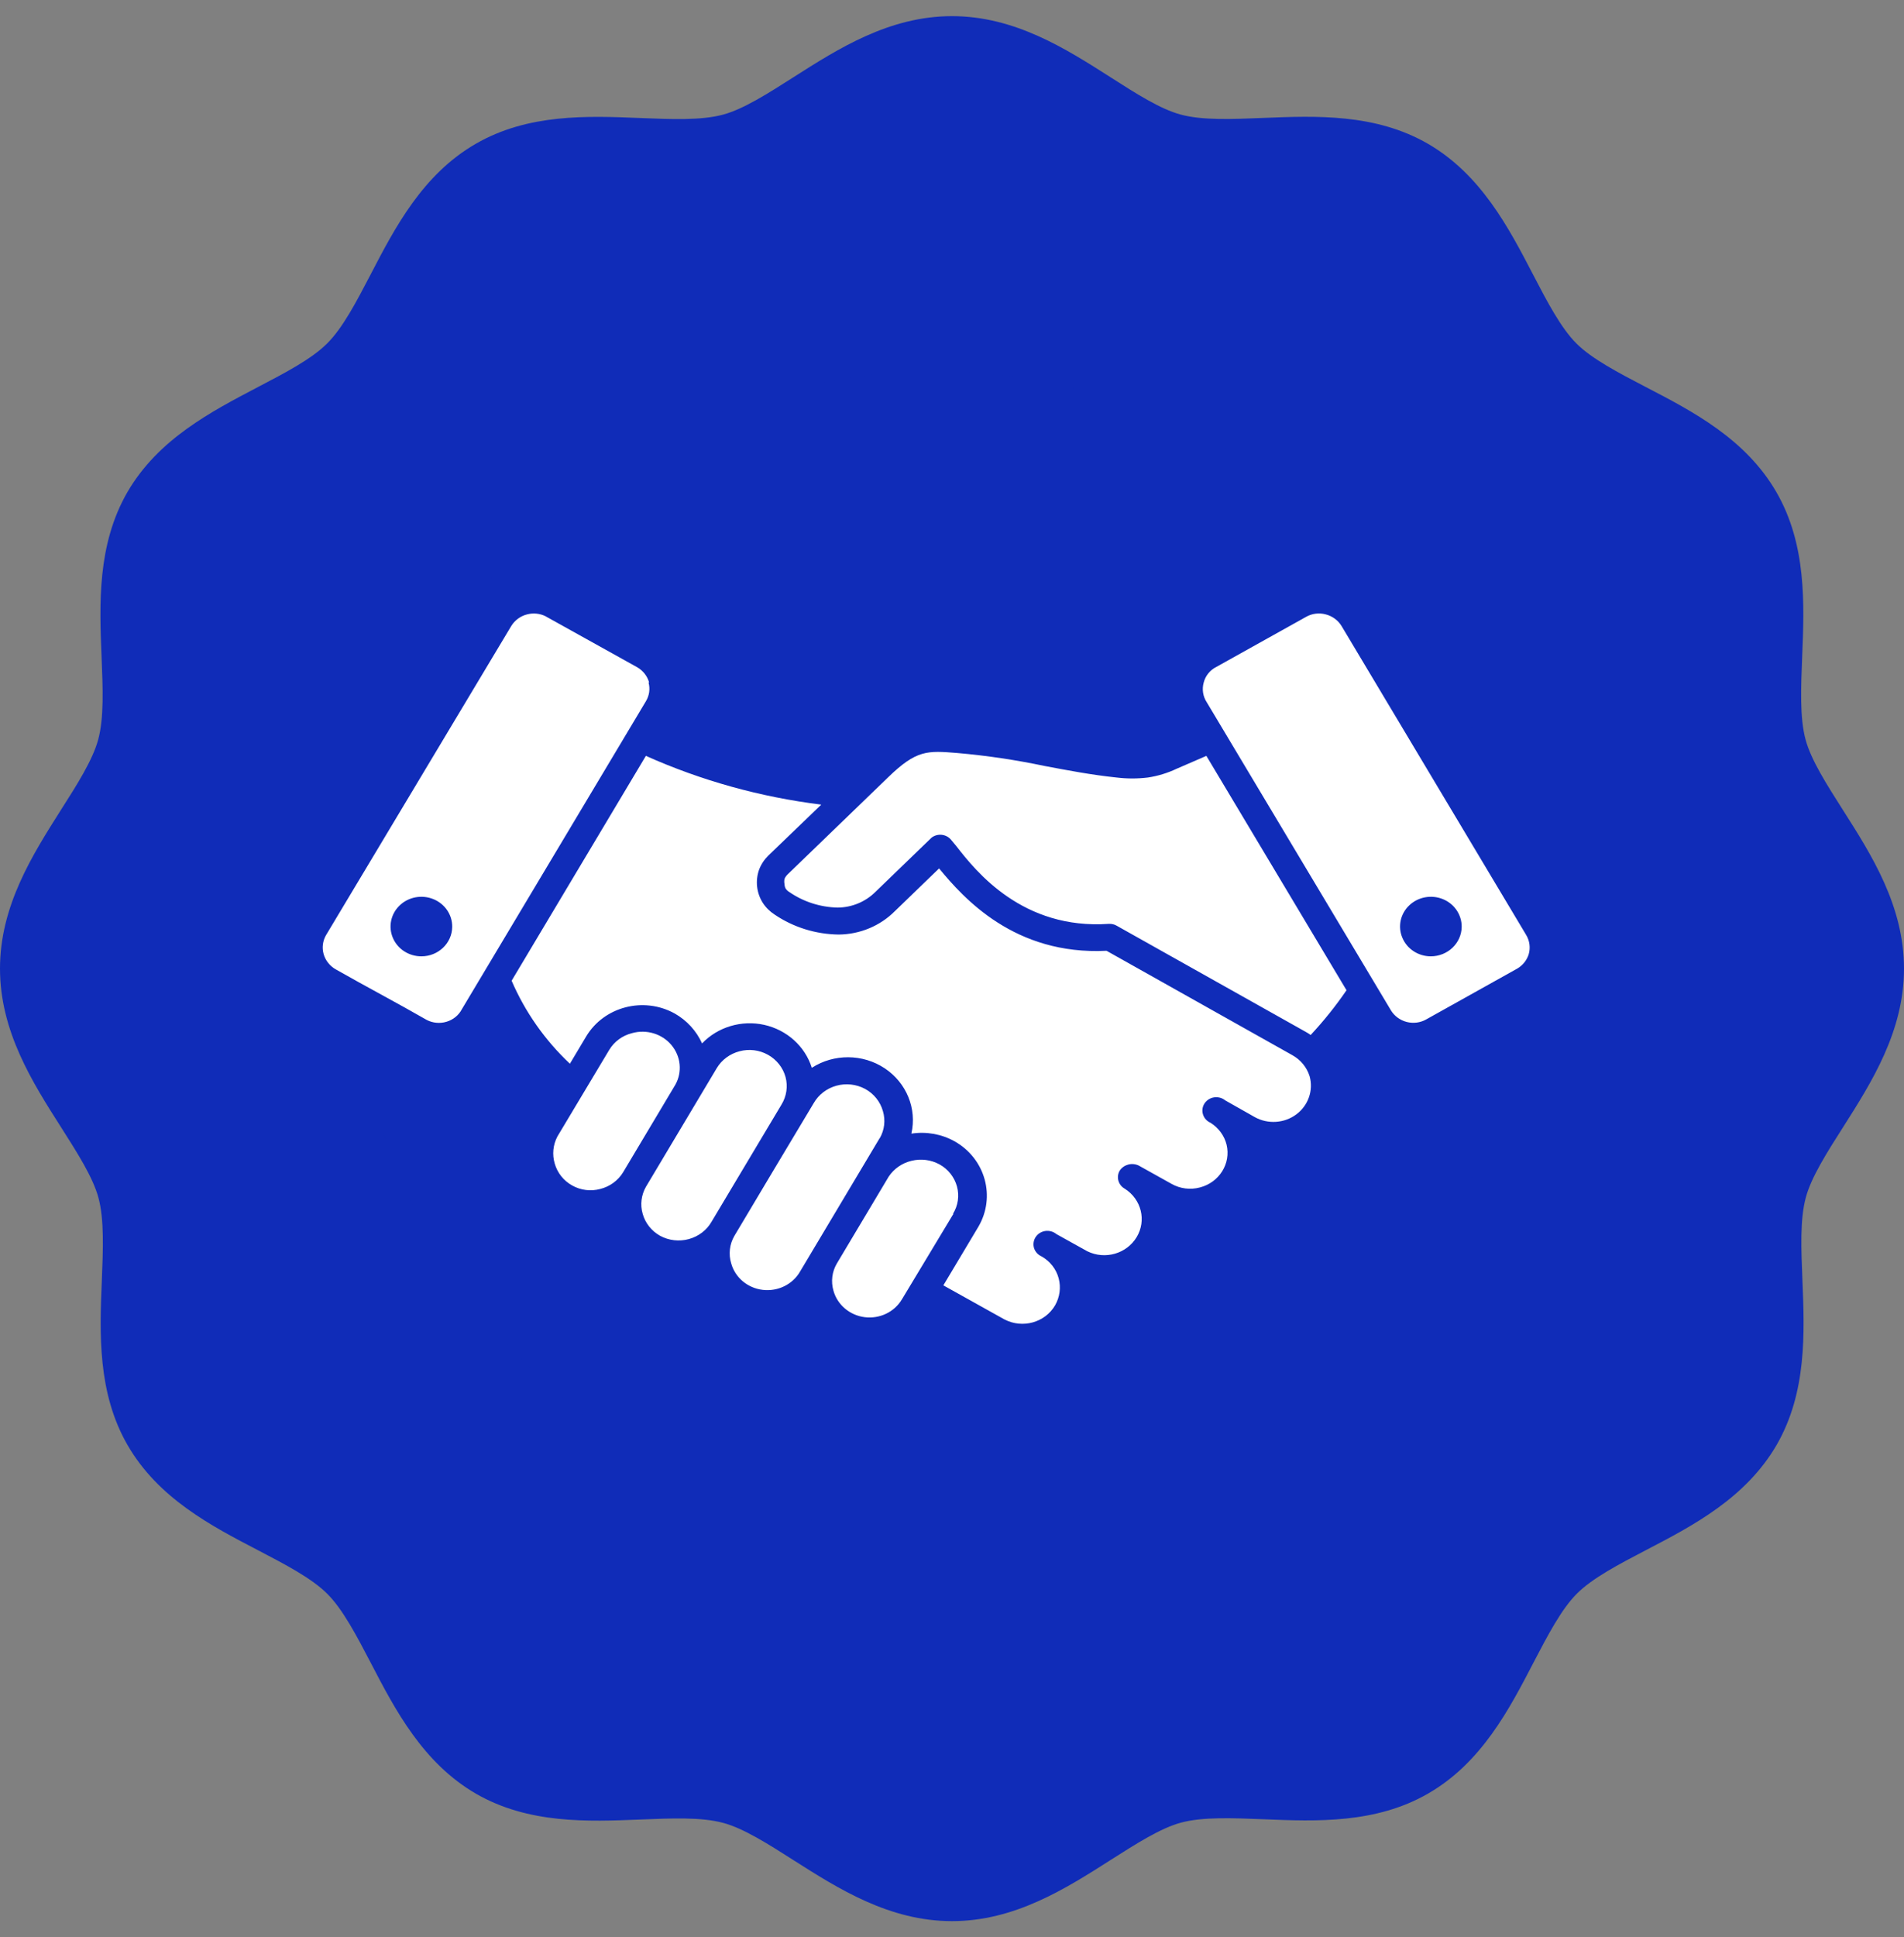
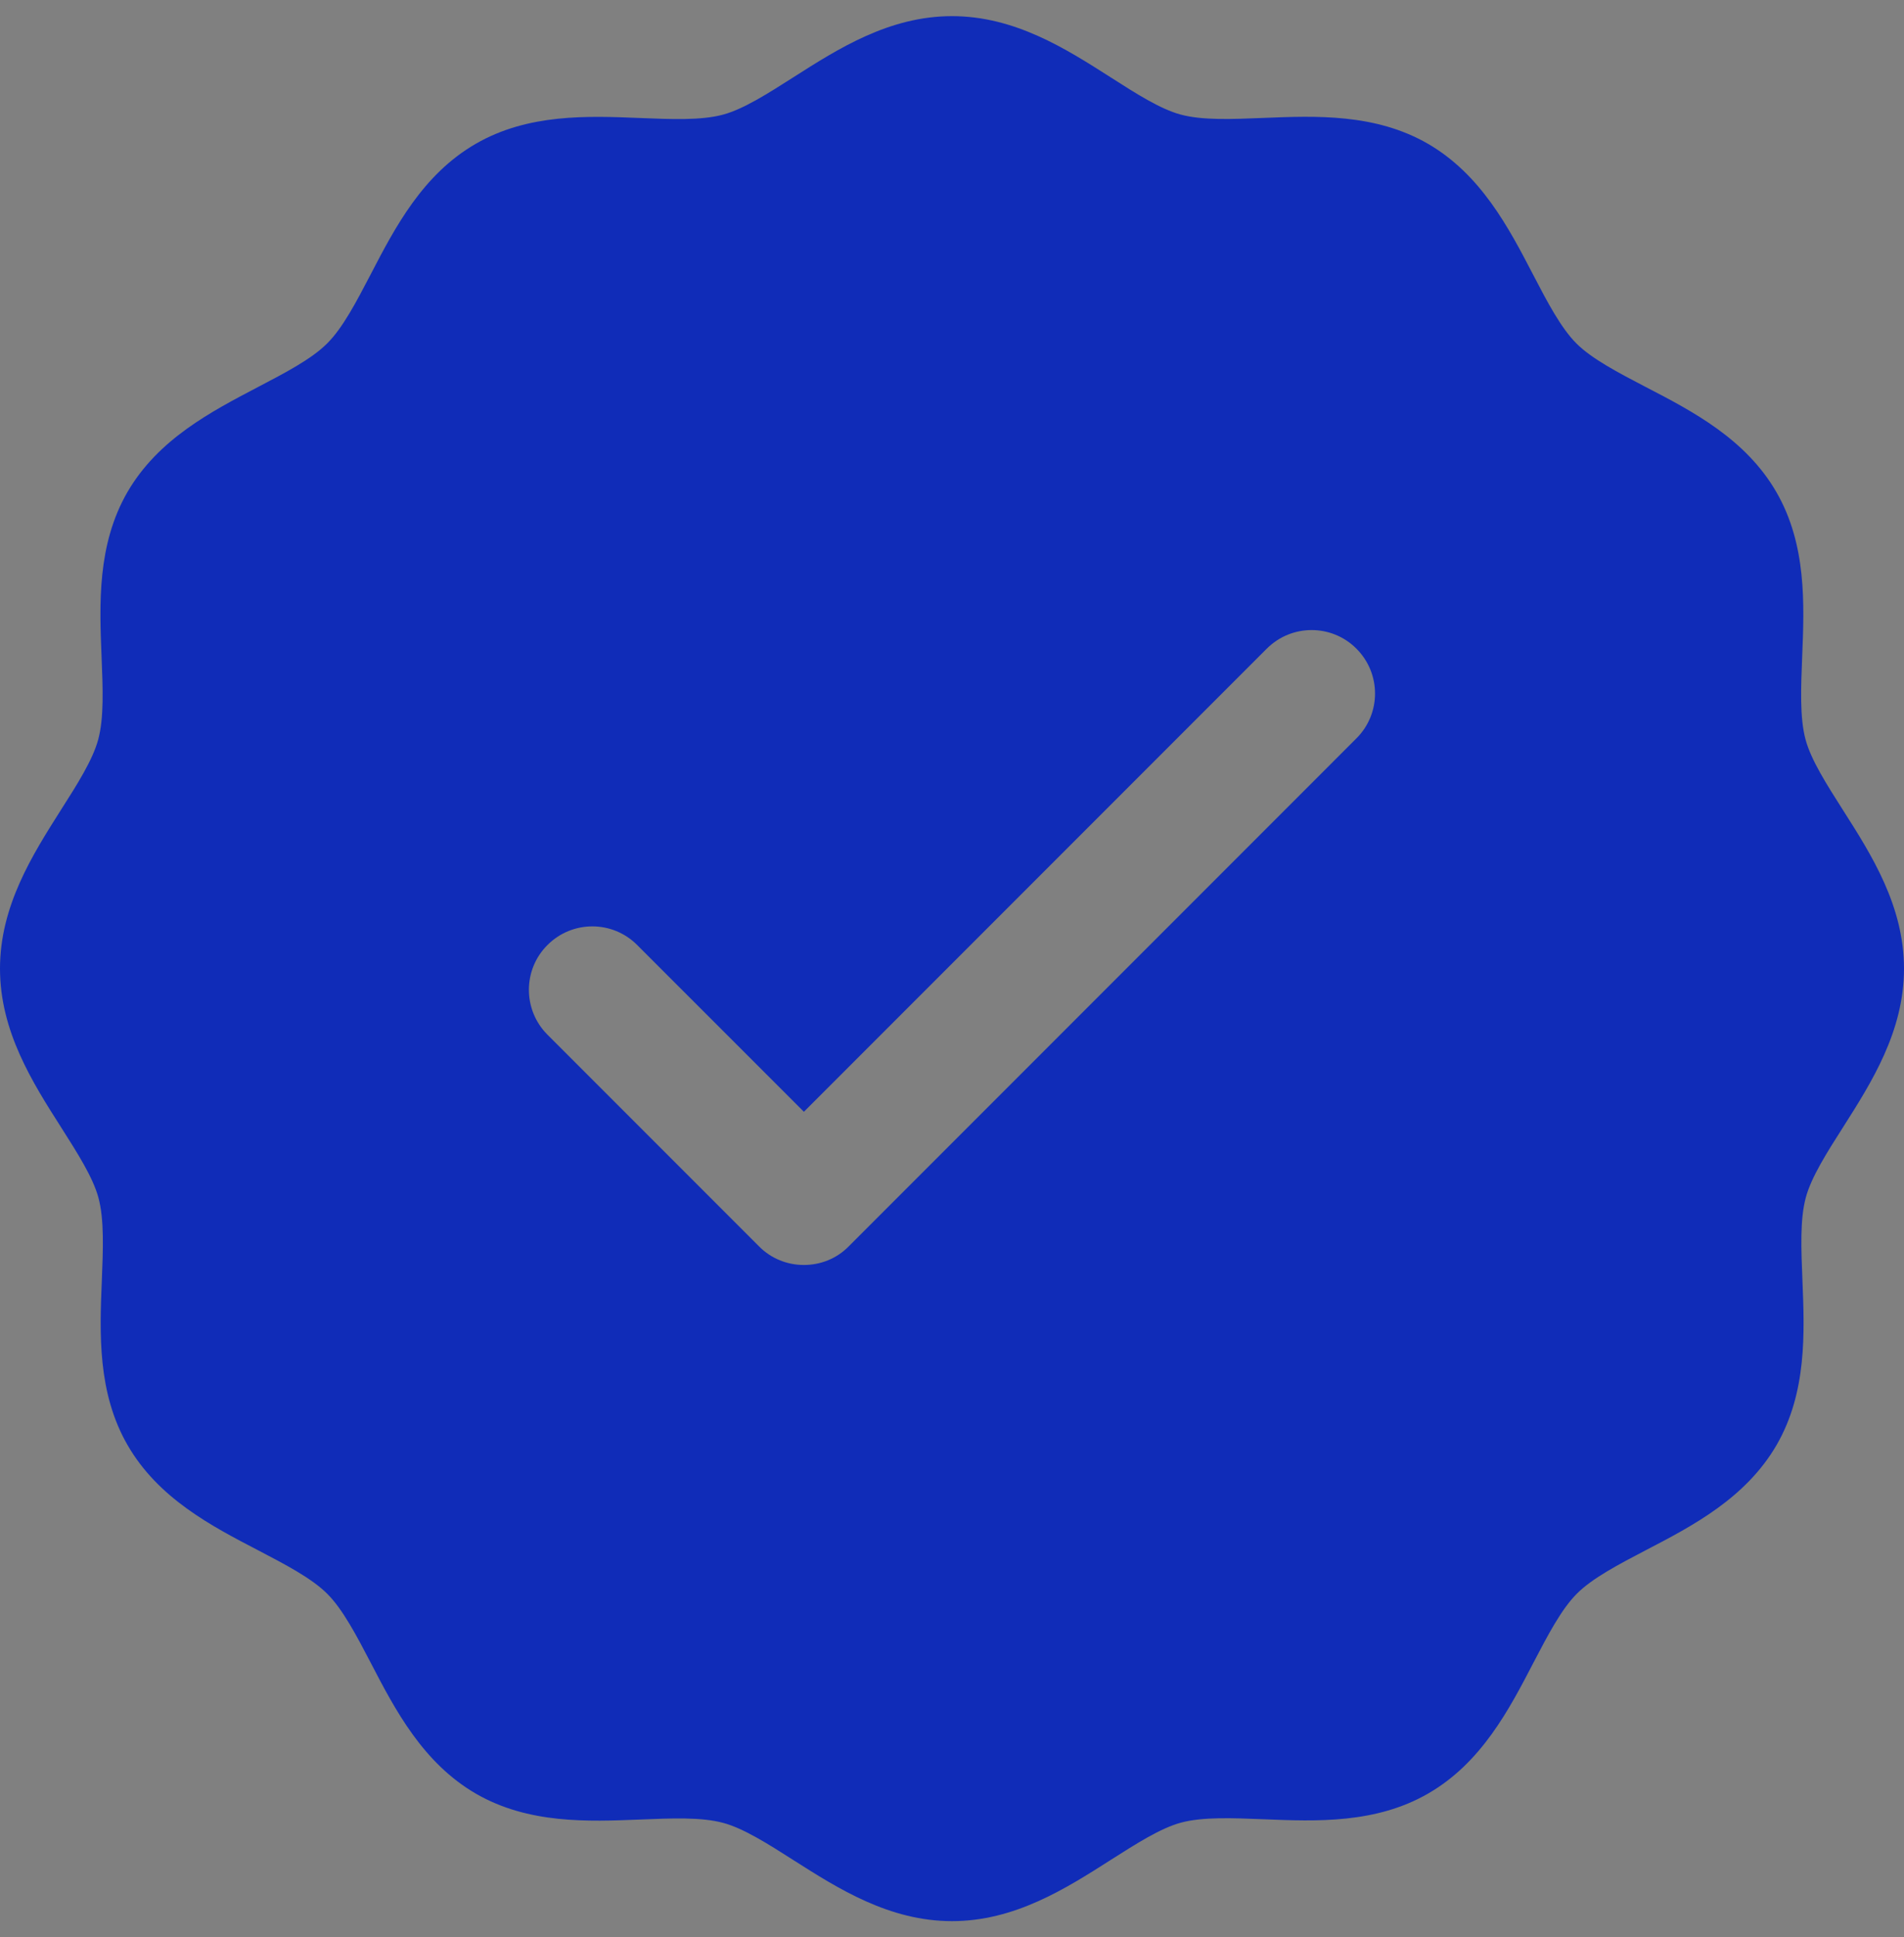
<svg xmlns="http://www.w3.org/2000/svg" width="59" height="60" viewBox="0 0 59 60" fill="none">
  <rect x="0" y="0" width="59" height="60" fill="#808080" stroke="none" />
  <path d="M29.5 0.5C27.559 0.5 25.979 1.504 24.583 2.395C23.79 2.899 23.042 3.378 22.407 3.55C21.726 3.734 20.801 3.693 19.831 3.655C18.204 3.588 16.363 3.517 14.742 4.454C13.096 5.404 12.238 7.05 11.485 8.5C11.04 9.353 10.62 10.159 10.136 10.638C9.652 11.122 8.845 11.542 7.992 11.988C6.543 12.748 4.899 13.601 3.946 15.245C3.009 16.871 3.081 18.707 3.147 20.333C3.186 21.309 3.227 22.228 3.042 22.909C2.871 23.539 2.394 24.292 1.887 25.086C1.004 26.479 0 28.059 0 30C0 31.941 1.004 33.521 1.895 34.917C2.399 35.711 2.878 36.458 3.05 37.093C3.234 37.775 3.193 38.699 3.155 39.669C3.088 41.295 3.017 43.137 3.954 44.758C4.904 46.404 6.55 47.262 8 48.015C8.853 48.461 9.659 48.88 10.143 49.364C10.627 49.849 11.047 50.655 11.493 51.508C12.245 52.957 13.106 54.601 14.75 55.554C16.376 56.491 18.212 56.419 19.838 56.353C20.809 56.314 21.733 56.273 22.414 56.458C23.044 56.629 23.797 57.106 24.591 57.613C25.979 58.496 27.559 59.5 29.5 59.5C31.441 59.5 33.021 58.496 34.417 57.605C35.211 57.101 35.958 56.622 36.593 56.45C37.275 56.266 38.199 56.307 39.169 56.345C40.795 56.412 42.637 56.483 44.258 55.546C45.904 54.596 46.762 52.95 47.515 51.5C47.961 50.647 48.38 49.841 48.864 49.357C49.349 48.873 50.155 48.453 51.008 48.007C52.457 47.255 54.101 46.394 55.054 44.75C55.991 43.124 55.919 41.288 55.853 39.662C55.814 38.686 55.773 37.767 55.958 37.086C56.129 36.456 56.606 35.703 57.113 34.909C57.996 33.521 59 31.941 59 30C59 28.059 57.996 26.479 57.105 25.083C56.601 24.29 56.122 23.542 55.95 22.907C55.766 22.226 55.807 21.301 55.845 20.331C55.912 18.704 55.983 16.863 55.046 15.242C54.096 13.596 52.45 12.738 50.995 11.985C50.142 11.54 49.336 11.12 48.852 10.641C48.368 10.157 47.948 9.355 47.502 8.497C46.749 7.048 45.889 5.404 44.245 4.451C42.619 3.514 40.778 3.586 39.157 3.652C38.186 3.691 37.262 3.732 36.581 3.547C35.951 3.376 35.203 2.899 34.411 2.392C33.021 1.504 31.441 0.5 29.5 0.5ZM24.911 39.178C24.407 39.178 23.902 38.988 23.521 38.602L16.965 32.046C16.197 31.278 16.197 30.033 16.965 29.268C17.733 28.499 18.978 28.499 19.744 29.268L24.911 34.433L39.254 20.09C40.022 19.322 41.267 19.322 42.032 20.09C42.801 20.858 42.801 22.102 42.032 22.868L26.299 38.602C25.92 38.988 25.416 39.178 24.911 39.178Z" fill="#102CB8" />
-   <circle cx="29" cy="29.5" r="18" fill="#102CB8" />
-   <path fill-rule="evenodd" clip-rule="evenodd" d="M24.215 34.213L22.053 37.832C21.903 38.097 21.649 38.292 21.348 38.375C21.048 38.458 20.724 38.421 20.453 38.273C20.187 38.123 19.992 37.877 19.914 37.589C19.834 37.311 19.871 37.013 20.014 36.76L22.212 33.079C22.367 32.822 22.62 32.636 22.917 32.559C23.213 32.479 23.531 32.519 23.799 32.669C24.067 32.819 24.263 33.067 24.342 33.357C24.419 33.648 24.374 33.955 24.215 34.213ZM20.928 33.594L19.31 36.304C19.153 36.563 18.896 36.751 18.596 36.825C18.303 36.903 17.991 36.863 17.729 36.715C17.462 36.566 17.27 36.322 17.189 36.035C17.107 35.758 17.136 35.46 17.271 35.201L18.88 32.514C19.035 32.258 19.287 32.072 19.584 31.998C20.032 31.872 20.512 32.017 20.805 32.365C21.099 32.715 21.148 33.2 20.928 33.594ZM29.545 37.592L27.95 40.24L27.948 40.242C27.716 40.635 27.261 40.852 26.797 40.795C26.333 40.737 25.949 40.414 25.827 39.976C25.744 39.692 25.781 39.387 25.933 39.13L27.538 36.442C27.7 36.199 27.95 36.023 28.241 35.953C28.536 35.879 28.848 35.918 29.114 36.063C29.382 36.211 29.575 36.458 29.654 36.746C29.732 37.034 29.688 37.339 29.53 37.594L29.545 37.592ZM27.259 35.249L24.795 39.376C24.567 39.778 24.108 40.004 23.637 39.949C23.167 39.894 22.778 39.568 22.657 39.125C22.571 38.84 22.607 38.535 22.756 38.278C23.572 36.908 24.392 35.536 25.215 34.165C25.365 33.903 25.619 33.708 25.917 33.626C26.215 33.543 26.534 33.579 26.806 33.724C27.079 33.872 27.277 34.12 27.359 34.412C27.443 34.693 27.409 34.994 27.263 35.249L27.259 35.249ZM40.582 33.334C40.703 33.772 40.541 34.238 40.168 34.515C39.796 34.791 39.289 34.824 38.882 34.598L37.968 34.081C37.873 34.003 37.748 33.969 37.625 33.986C37.502 34.003 37.393 34.072 37.325 34.174C37.259 34.274 37.241 34.4 37.277 34.513C37.311 34.629 37.397 34.724 37.511 34.774C37.761 34.931 37.94 35.174 38.009 35.453C38.148 36.037 37.782 36.623 37.181 36.777C36.886 36.856 36.568 36.816 36.304 36.666L35.285 36.098C35.077 35.999 34.826 36.065 34.699 36.253C34.581 36.449 34.651 36.703 34.854 36.816C35.37 37.144 35.531 37.801 35.222 38.315C34.913 38.83 34.244 39.023 33.694 38.754L32.733 38.22C32.64 38.142 32.515 38.108 32.392 38.125C32.269 38.142 32.16 38.211 32.092 38.313C32.026 38.414 32.007 38.539 32.042 38.654C32.078 38.77 32.164 38.863 32.276 38.913C32.54 39.063 32.731 39.307 32.806 39.594C32.88 39.873 32.84 40.169 32.697 40.423C32.387 40.961 31.687 41.157 31.125 40.864L29.232 39.809L30.316 37.996C30.862 37.066 30.535 35.887 29.58 35.348C29.175 35.122 28.702 35.039 28.241 35.11C28.418 34.334 28.089 33.532 27.411 33.084C26.732 32.636 25.84 32.631 25.156 33.071C24.947 32.405 24.384 31.898 23.681 31.741C22.979 31.586 22.244 31.805 21.755 32.316C21.581 31.928 21.283 31.602 20.905 31.388C19.942 30.857 18.716 31.176 18.162 32.103L17.659 32.946H17.661C16.884 32.215 16.27 31.34 15.854 30.374L20.014 23.41C21.735 24.179 23.567 24.687 25.449 24.92L23.808 26.499C23.68 26.625 23.581 26.775 23.52 26.941C23.403 27.277 23.442 27.646 23.63 27.951C23.724 28.101 23.853 28.228 24.004 28.326C24.586 28.72 25.277 28.935 25.988 28.944C26.645 28.939 27.273 28.677 27.729 28.22L29.1 26.896C29.864 27.823 31.441 29.588 34.289 29.447L40.043 32.678C40.304 32.821 40.496 33.057 40.582 33.334ZM37.382 23.41L41.725 30.669C41.391 31.157 41.019 31.621 40.614 32.055C40.568 32.021 40.519 31.99 40.468 31.962L34.604 28.671C34.531 28.628 34.446 28.609 34.362 28.613C31.692 28.799 30.248 26.997 29.636 26.208L29.471 26.009C29.323 25.83 29.053 25.801 28.868 25.942L27.125 27.625C26.818 27.93 26.397 28.106 25.956 28.109C25.416 28.097 24.893 27.928 24.456 27.625C24.41 27.599 24.37 27.559 24.342 27.515C24.322 27.473 24.311 27.428 24.31 27.382C24.299 27.33 24.299 27.275 24.31 27.223C24.329 27.173 24.36 27.128 24.397 27.09L27.523 24.072C28.402 23.22 28.734 23.246 29.668 23.322C30.576 23.401 31.48 23.536 32.373 23.724C33.094 23.86 33.812 23.998 34.602 24.081H34.604C34.924 24.12 35.247 24.12 35.569 24.081C35.881 24.034 36.184 23.941 36.468 23.806L37.382 23.41ZM47.292 28.957L41.569 19.385C41.46 19.209 41.285 19.08 41.08 19.028C40.877 18.973 40.659 19 40.477 19.102L37.698 20.652C37.498 20.75 37.354 20.928 37.3 21.138C37.241 21.346 37.275 21.571 37.397 21.755L43.101 31.291C43.208 31.467 43.381 31.595 43.585 31.65C43.79 31.703 44.008 31.678 44.192 31.574L47.016 29.998C47.186 29.898 47.311 29.742 47.37 29.557C47.429 29.355 47.401 29.138 47.292 28.957ZM44.339 29.619C43.951 29.619 43.603 29.393 43.457 29.047C43.308 28.702 43.392 28.304 43.667 28.042C43.942 27.778 44.355 27.702 44.712 27.847C45.067 27.992 45.297 28.331 45.294 28.706C45.287 29.211 44.862 29.617 44.339 29.619ZM20.114 21.138C20.059 20.939 19.927 20.77 19.744 20.665L16.92 19.095V19.093C16.741 19 16.531 18.976 16.334 19.028C16.129 19.079 15.954 19.209 15.845 19.384L10.096 28.974C10 29.147 9.975 29.35 10.026 29.54C10.082 29.747 10.223 29.924 10.416 30.029C11.33 30.55 12.317 31.067 13.222 31.588C13.41 31.686 13.633 31.706 13.836 31.645C14.042 31.584 14.213 31.445 14.31 31.26L20.014 21.72C20.121 21.544 20.151 21.334 20.096 21.137L20.114 21.138ZM13.058 29.619C12.67 29.619 12.32 29.393 12.174 29.047C12.026 28.702 12.11 28.304 12.385 28.042C12.66 27.778 13.072 27.702 13.429 27.847C13.786 27.992 14.017 28.331 14.013 28.706C14.008 29.211 13.581 29.619 13.058 29.619Z" fill="white" />
</svg>